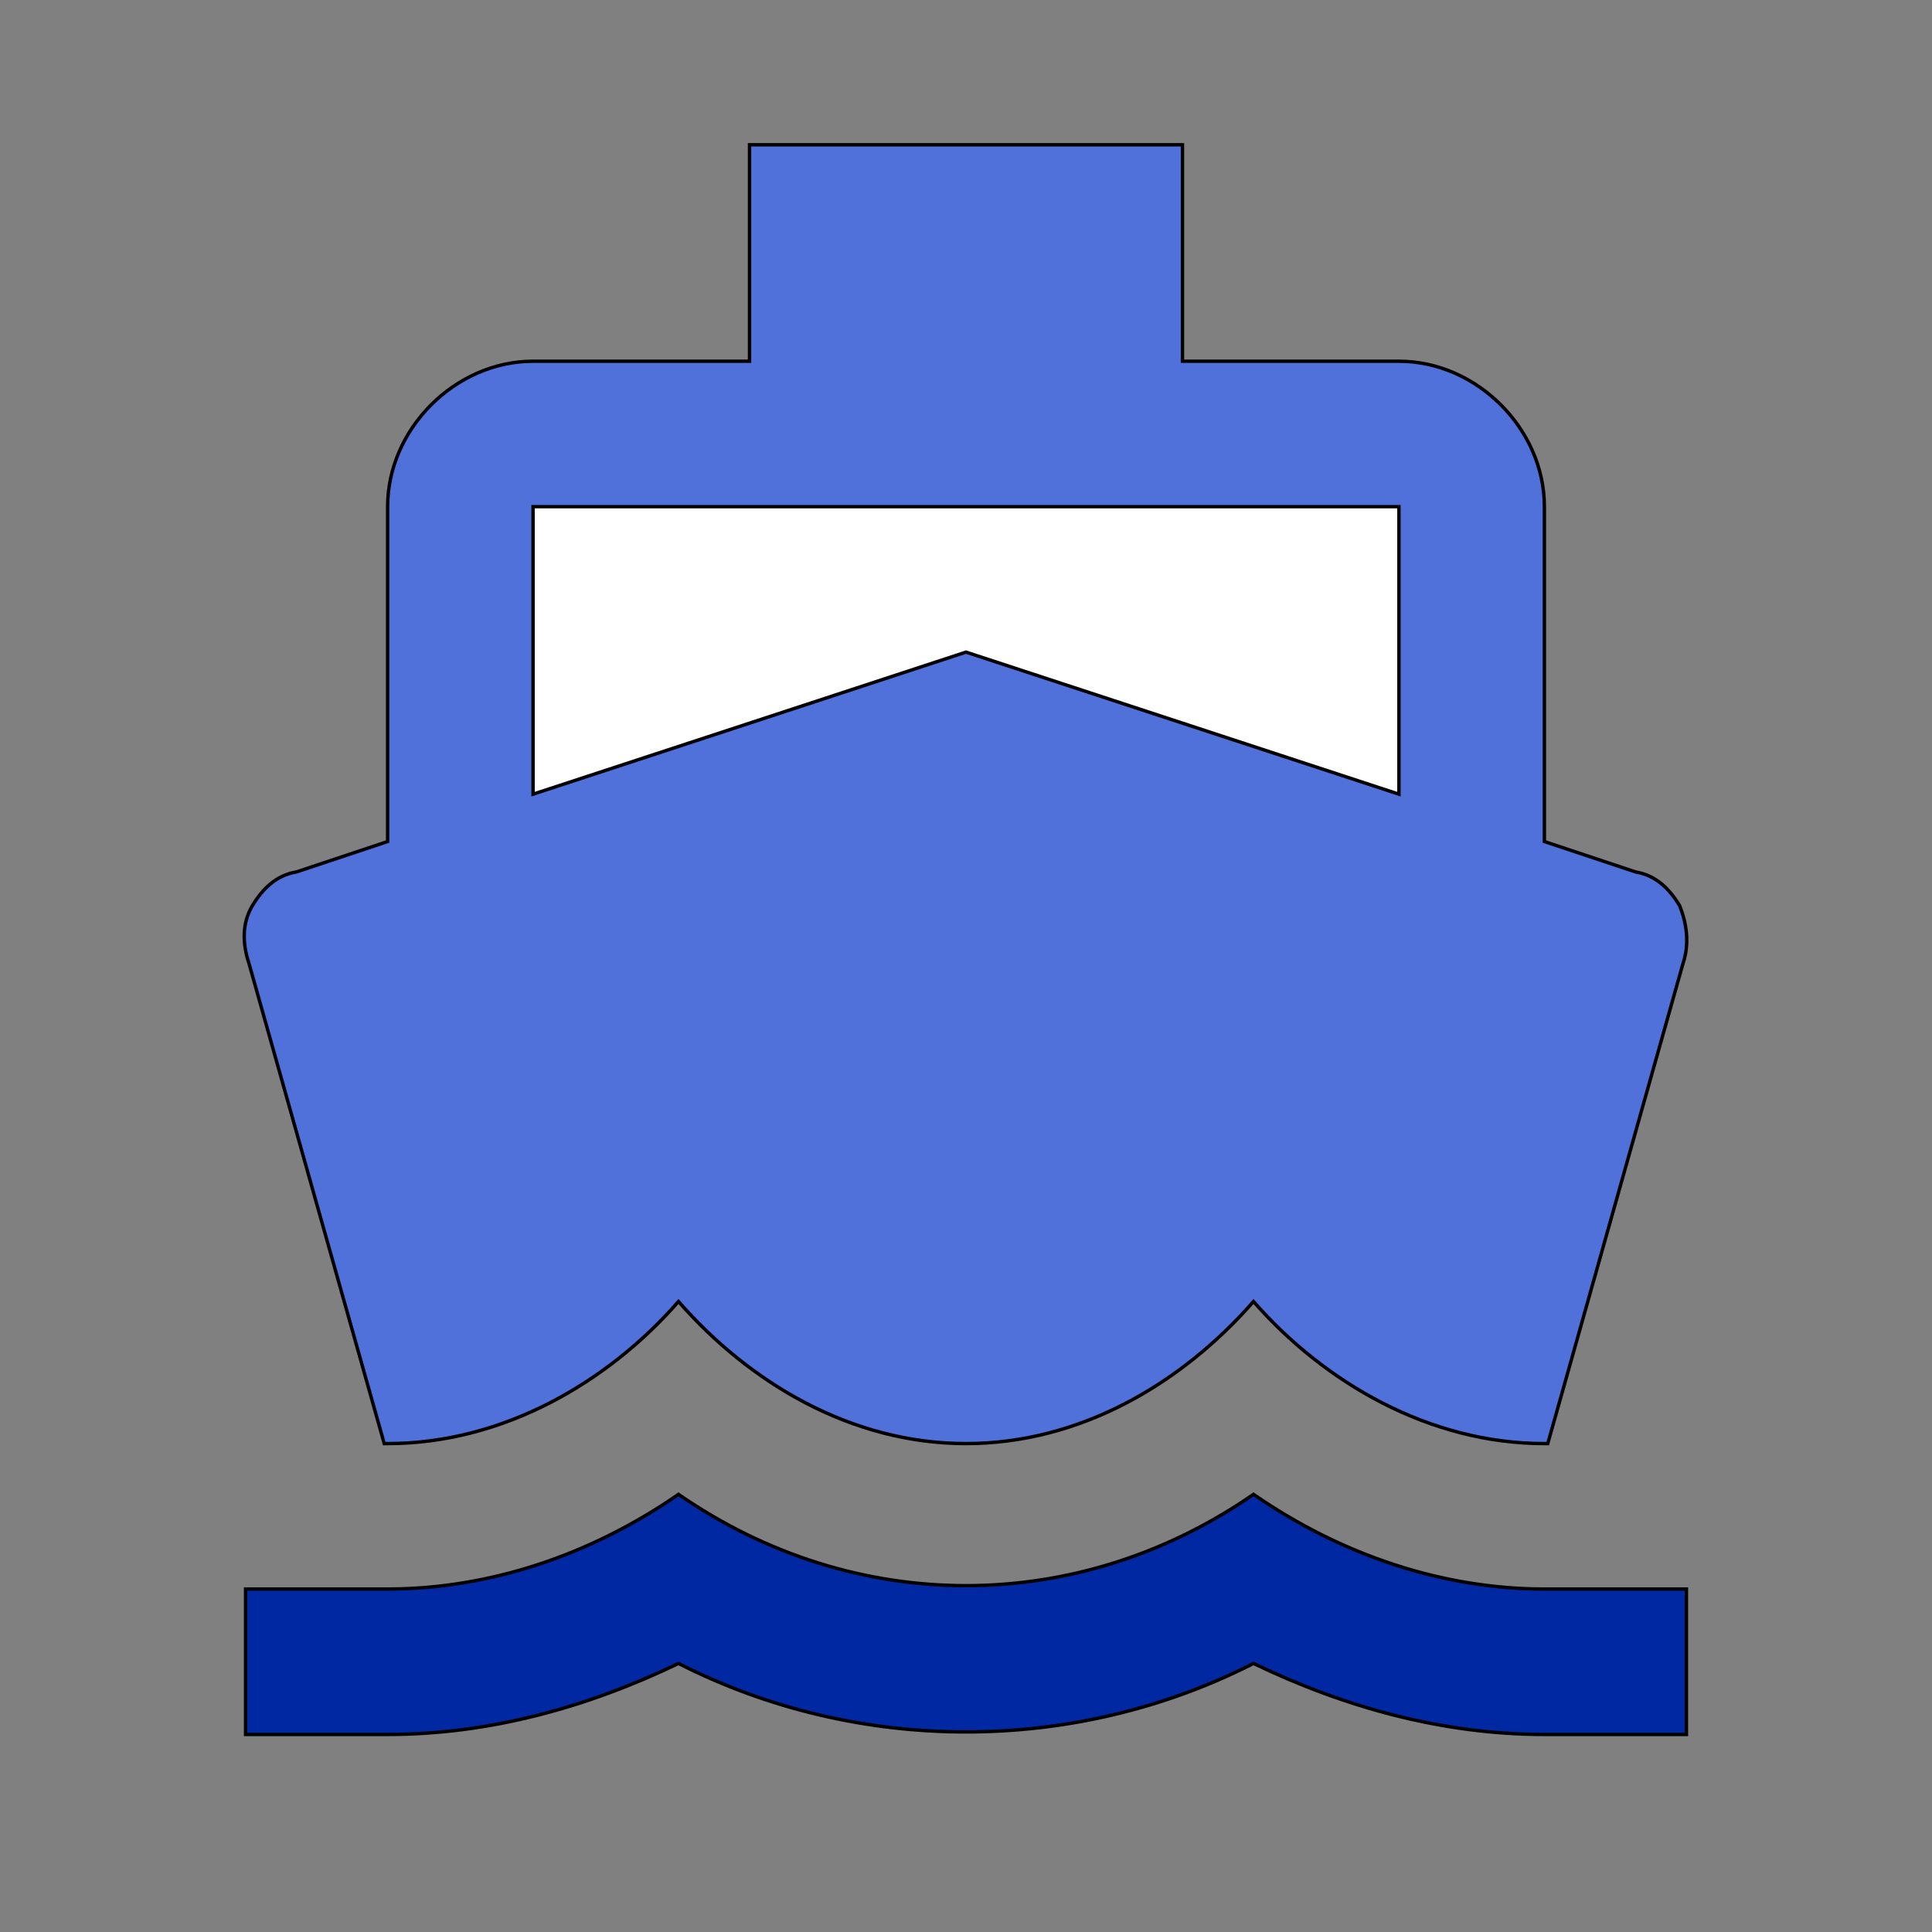
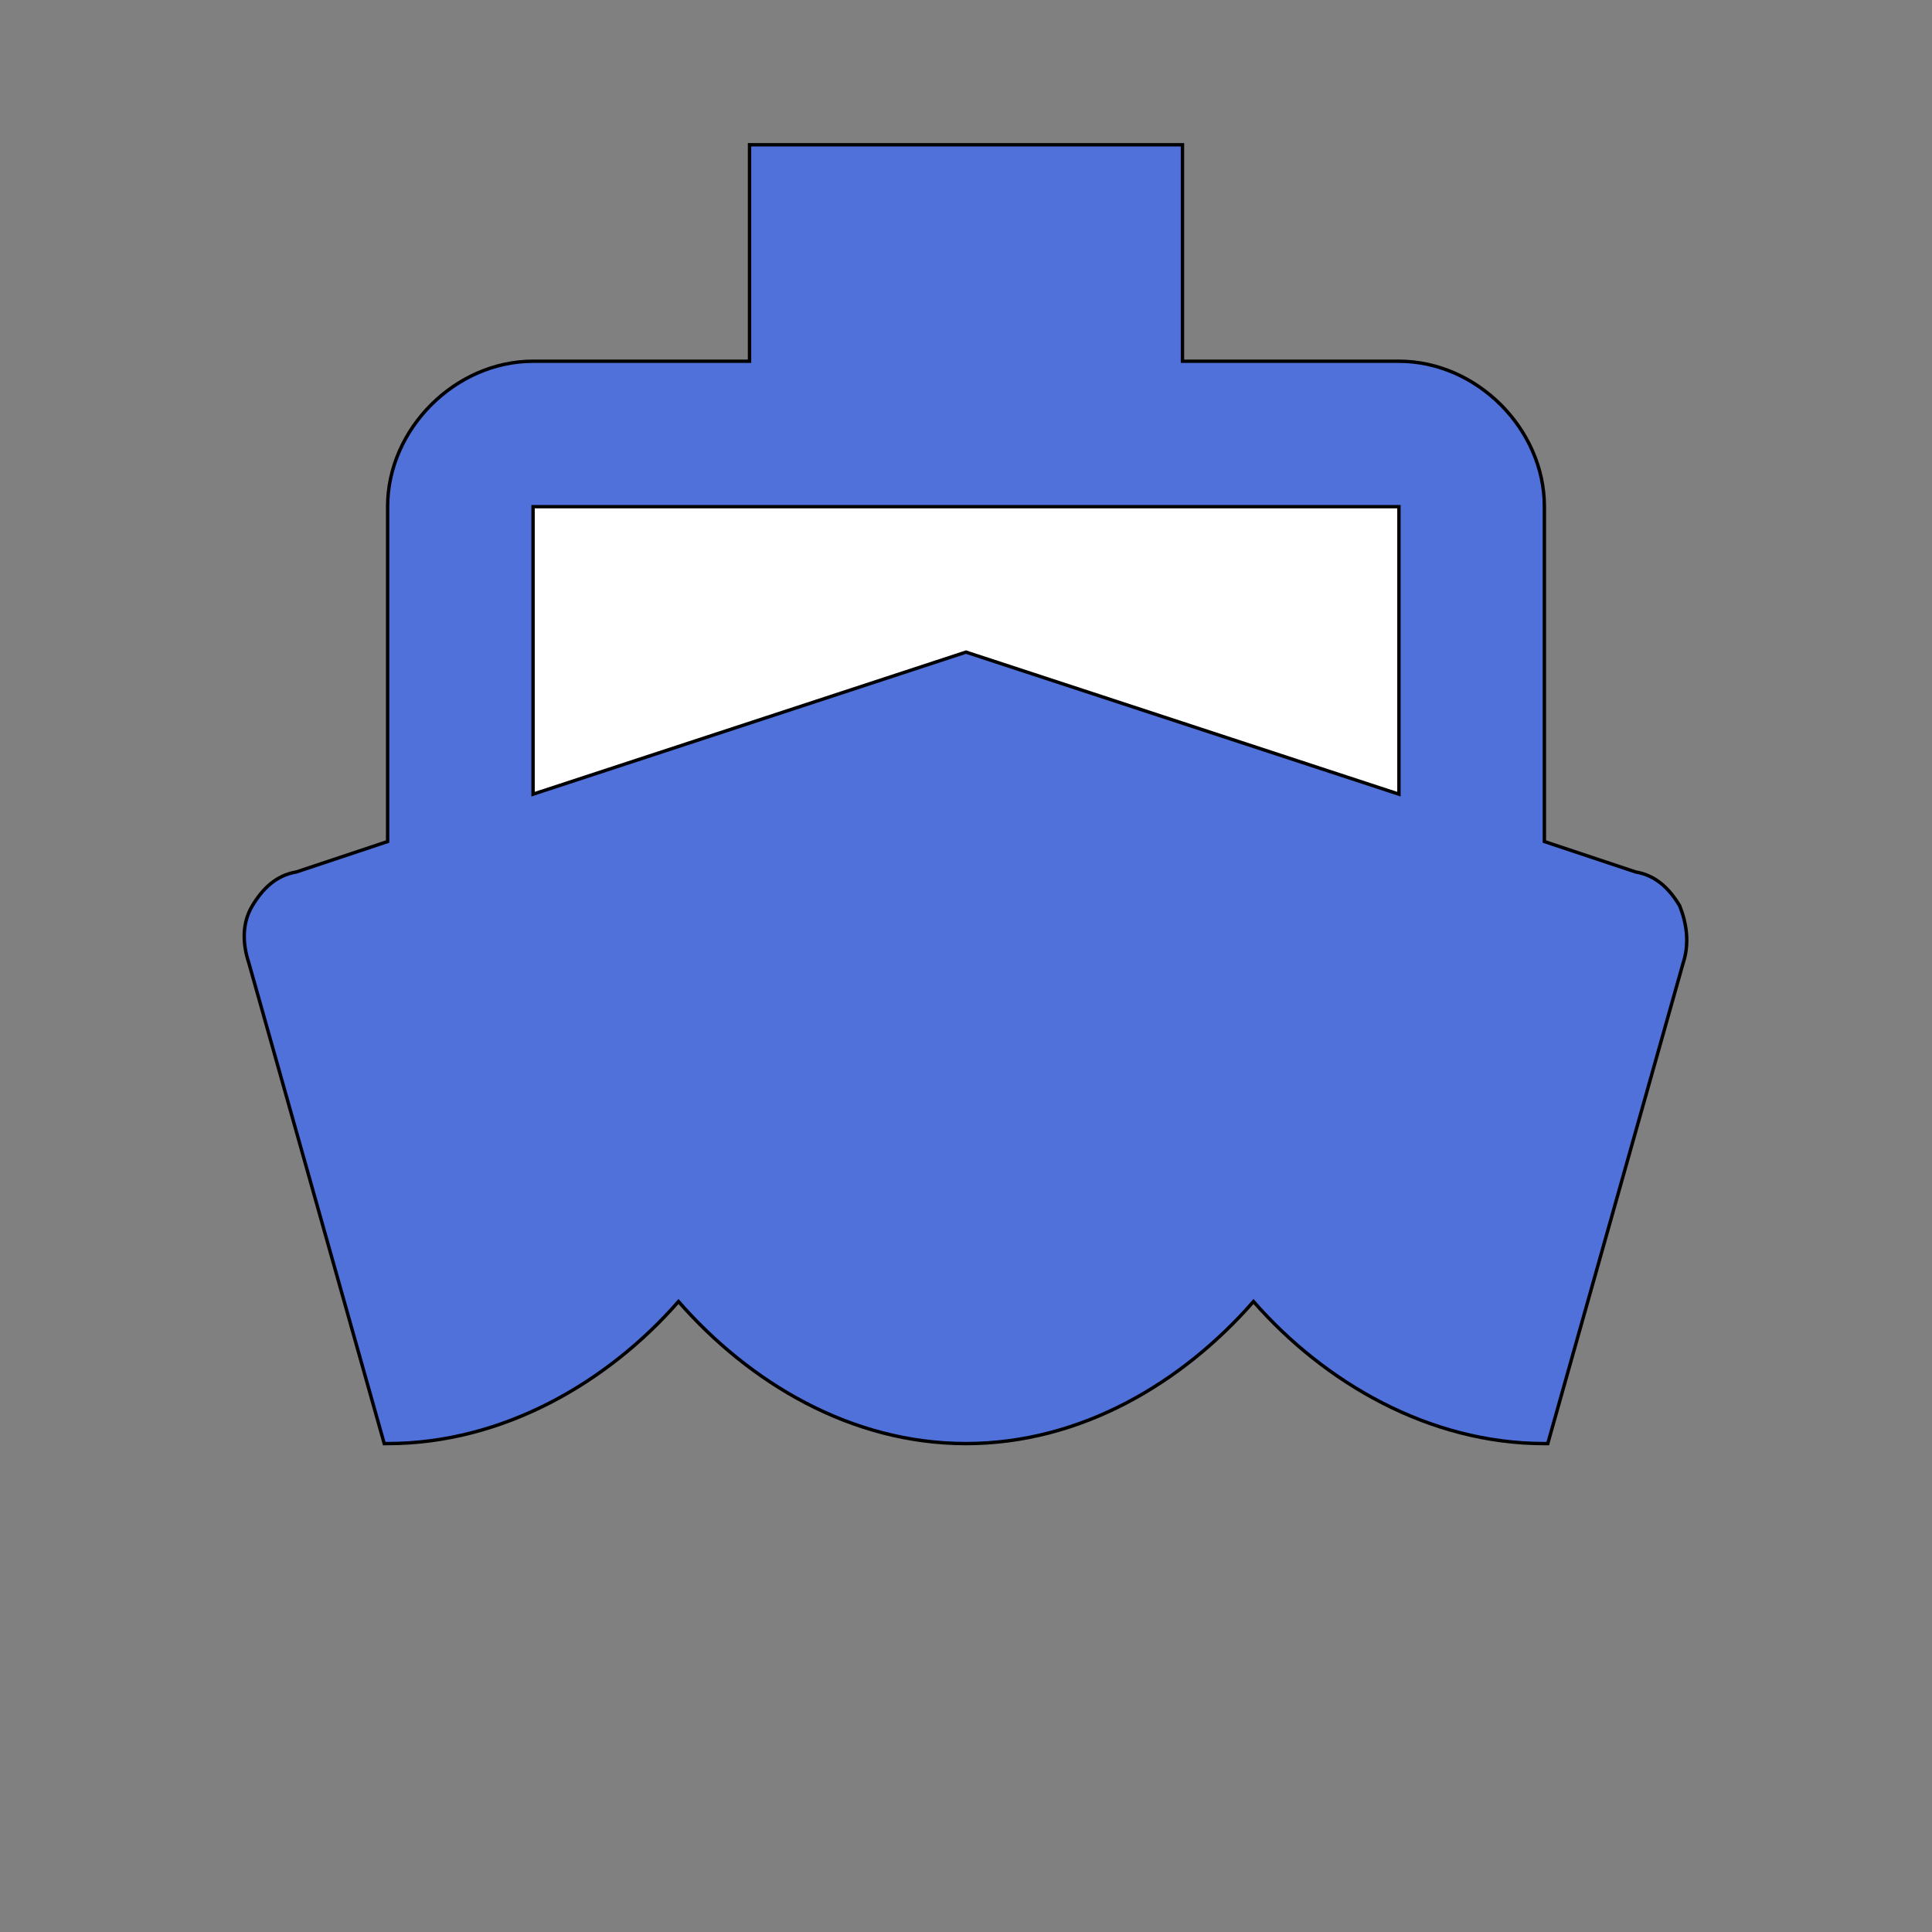
<svg xmlns="http://www.w3.org/2000/svg" id="bg_wav_directions-boat" width="200" height="200" version="1.1" class="bgs" preserveAspectRatio="xMidYMin slice">
  <rect width="100%" height="100%" fill="#808080" stroke="none" />
  <defs id="SvgjsDefs6526" />
-   <rect id="rect_wav_directions-boat" width="100%" height="100%" fill="none" />
  <svg id="th_wav_directions-boat" preserveAspectRatio="xMidYMin meet" data-uid="wav_directions-boat" data-keyword="directions-boat" data-coll="wav" viewBox="-0.8 -21.8 513.6 571.2" class="svg_thumb" data-colors="[&quot;#006ca2&quot;,&quot;#4fd1d9&quot;,&quot;#ffffff&quot;]" style="overflow: visible;">
    <path id="th_wav_directions-boat_1" d="M84 405L85 405C119 405 150 387 171 363C192 387 222 405 256 405C290 405 320 387 341 363C362 387 393 405 427 405L428 405L468 263C470 257 469 251 467 246C464 241 460 237 454 236L427 227L427 128C427 105 407 85 384 85L320 85L320 21L192 21L192 85L128 85C105 85 85 105 85 128L85 227L58 236C52 237 48 241 45 246C42 251 42 257 44 263L84 405Z " fill-rule="evenodd" fill="#4f71d9" stroke-width="1" stroke="#000000" class="cyans" />
    <path id="th_wav_directions-boat_2" d="M128 128L384 128L384 213L256 171L128 213Z " fill-rule="evenodd" fill="#ffffff" stroke-width="1" stroke="#000000" class="whites" />
-     <path id="th_wav_directions-boat_0" d="M427 448C397 448 367 438 341 420C289 456 223 456 171 420C145 438 115 448 85 448L43 448L43 491L85 491C115 491 144 483 171 470C224 497 288 497 341 470C368 483 397 491 427 491L469 491L469 448Z " fill-rule="evenodd" fill="#0028a2" stroke-width="1" stroke="#000000" class="cyans" />
  </svg>
</svg>